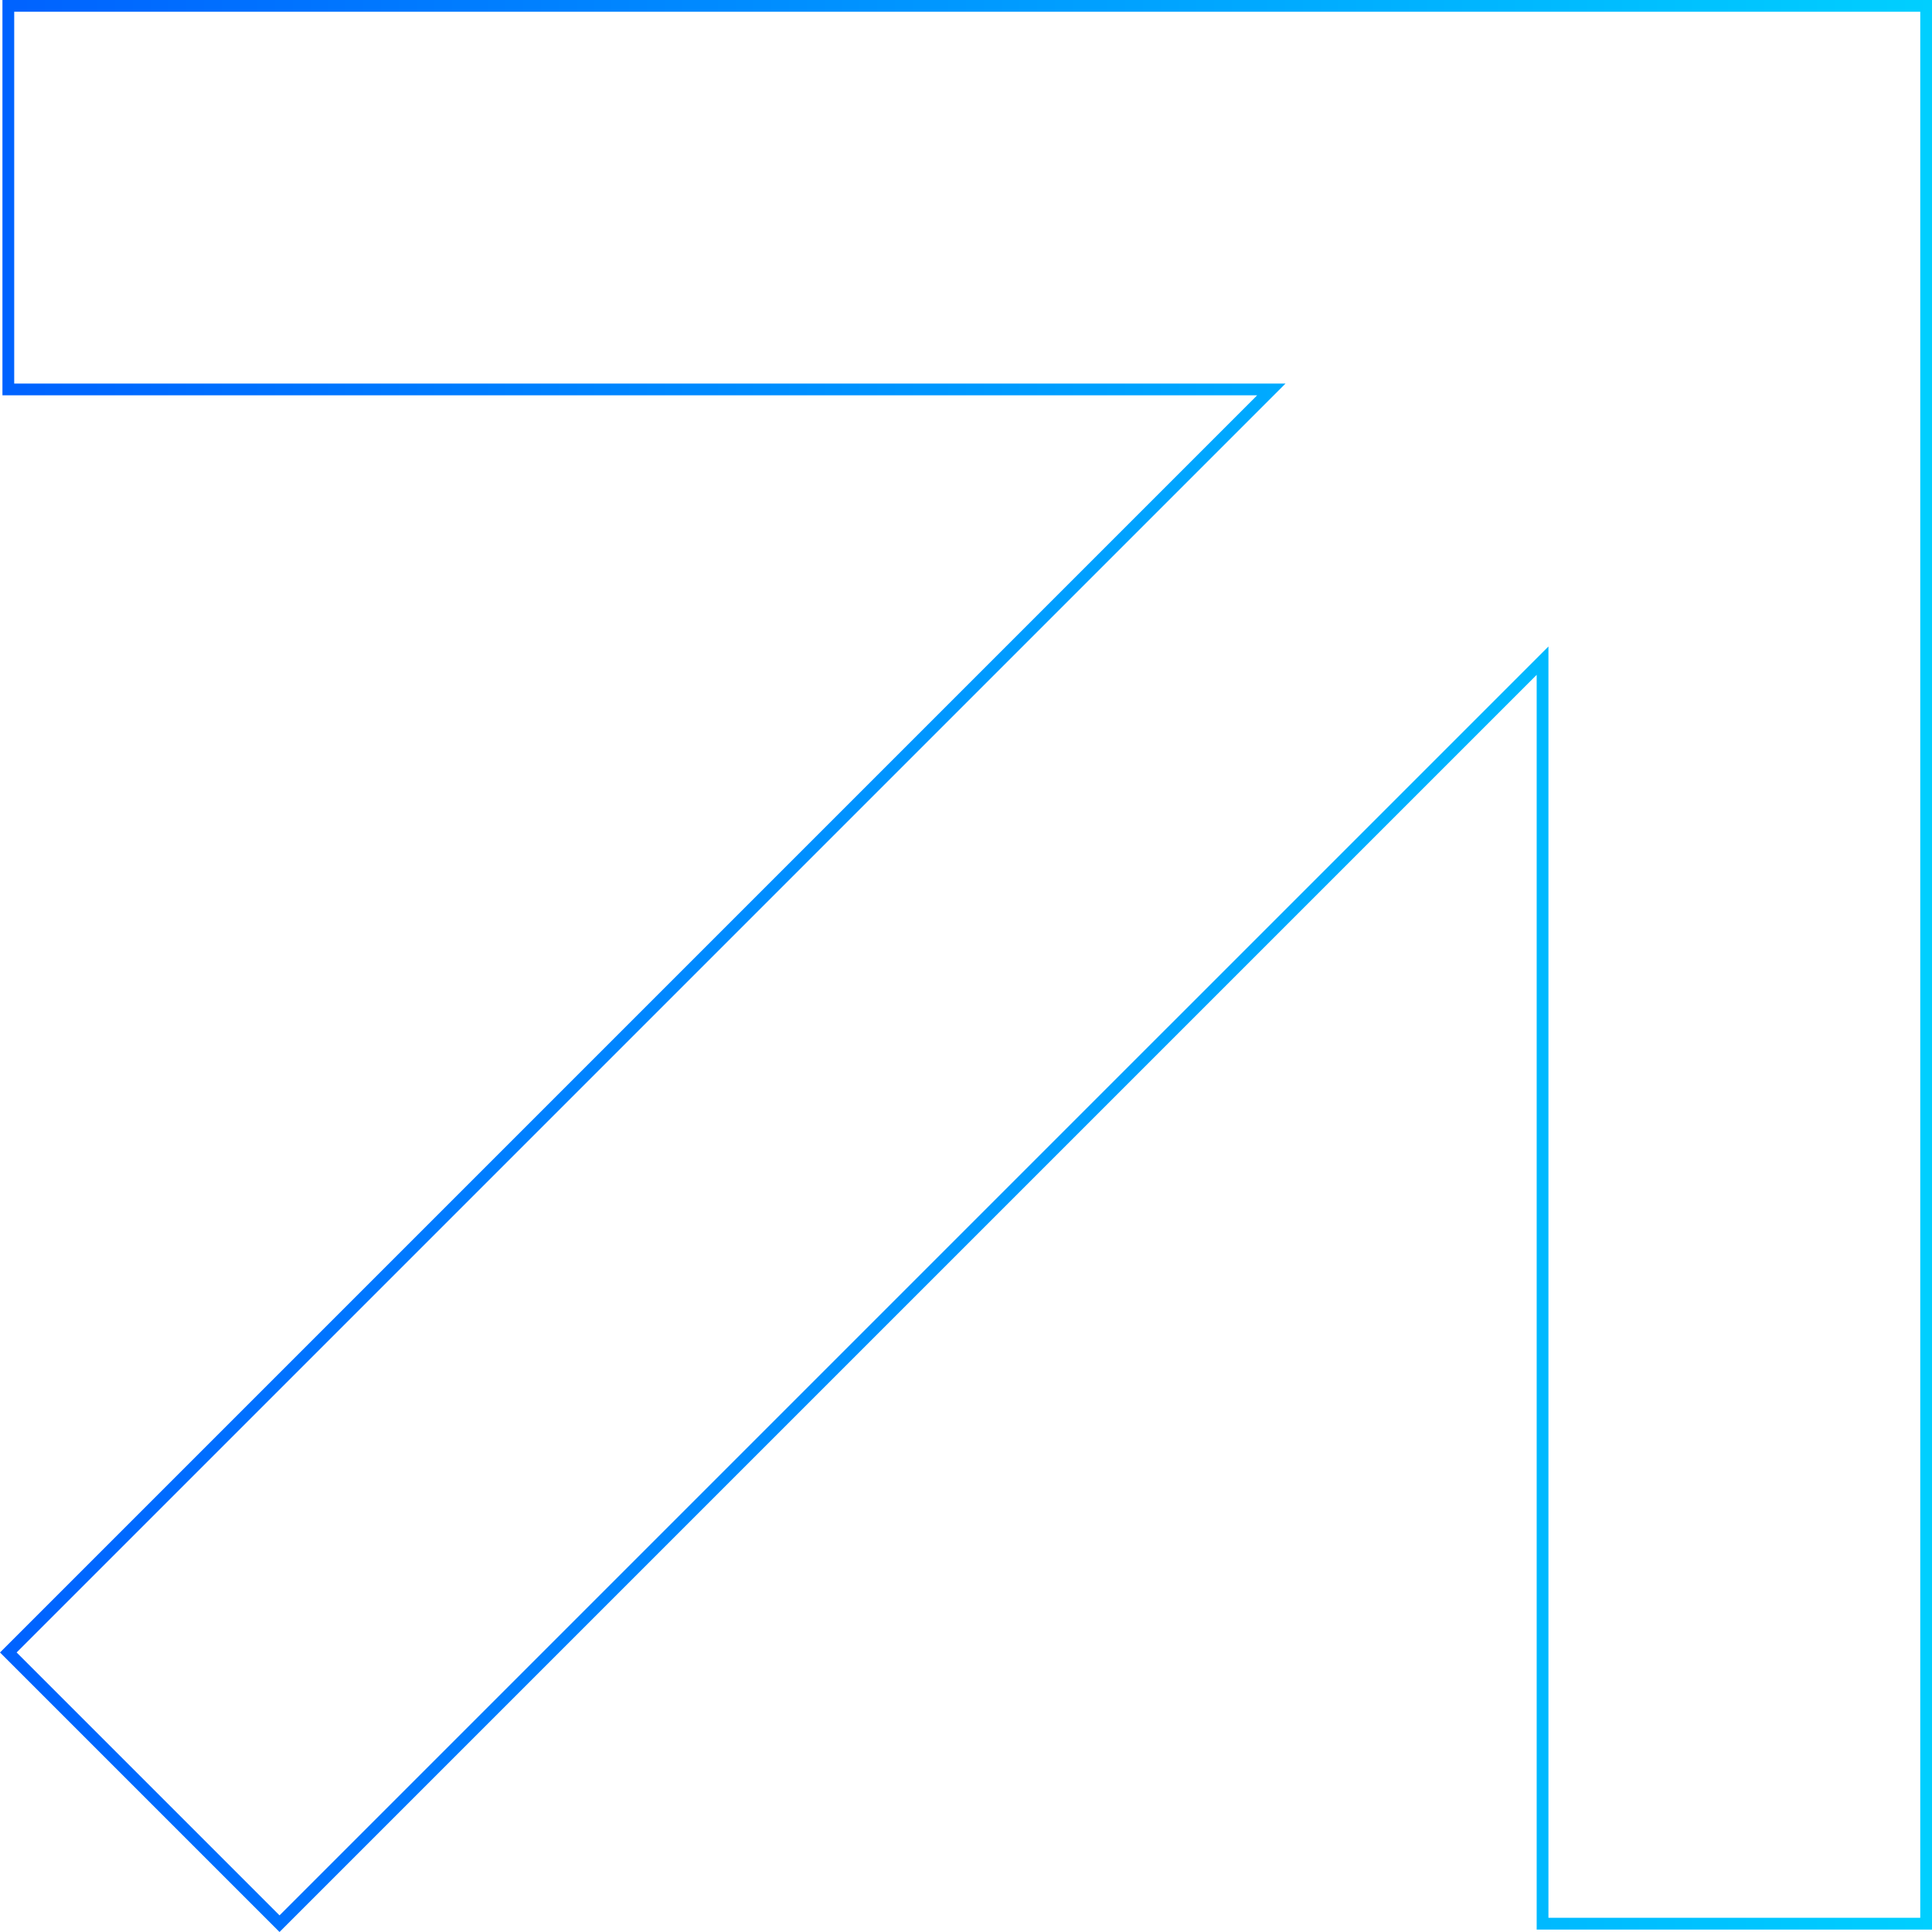
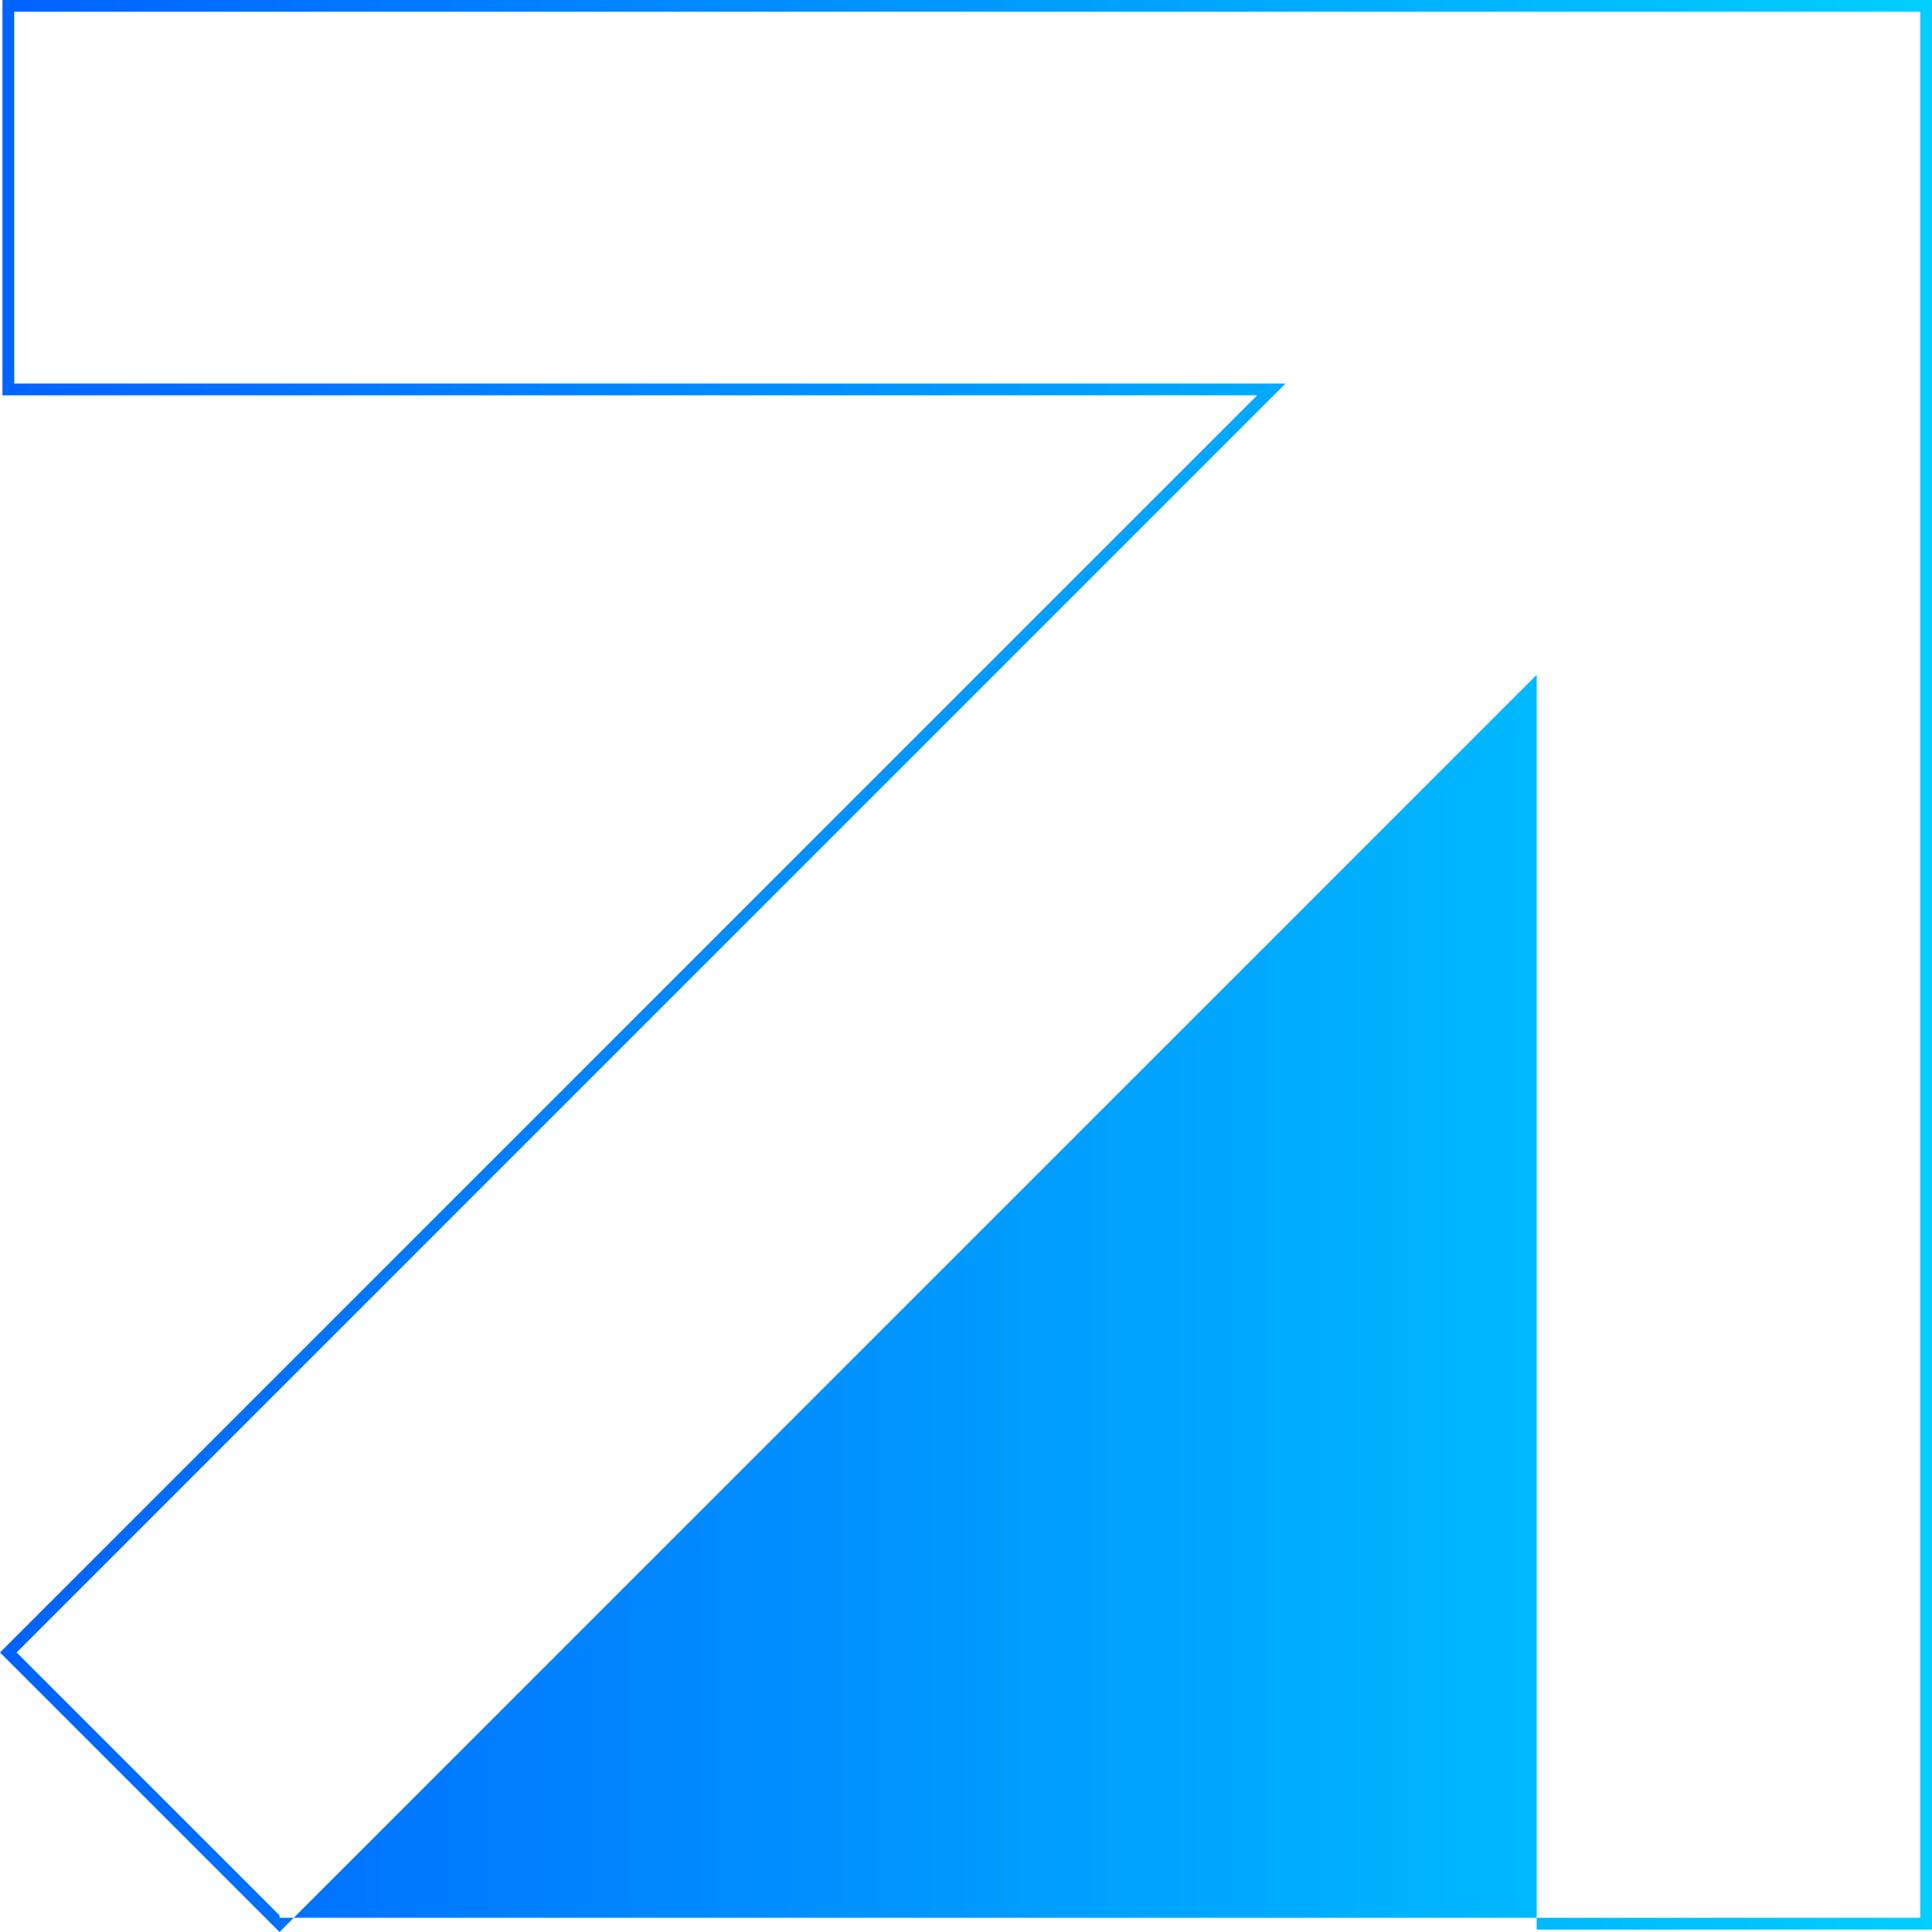
<svg xmlns="http://www.w3.org/2000/svg" width="87" height="87" viewBox="0 0 87 87" fill="none">
-   <path d="M12.588 87L0 74.412L0.188 74.225L56.61 17.802L0.11 17.802L0.11 0L87 0V86.89H69.198V30.39L12.588 87ZM69.728 86.36H86.471V0.53L0.64 0.53L0.64 17.272L57.889 17.272L0.749 74.412L12.588 86.251L69.728 29.111V86.36Z" fill="url(#paint0_linear_48_1829)" />
+   <path d="M12.588 87L0 74.412L0.188 74.225L56.61 17.802L0.11 17.802L0.11 0L87 0V86.89H69.198V30.39L12.588 87ZM69.728 86.36H86.471V0.53L0.64 0.53L0.64 17.272L57.889 17.272L0.749 74.412L12.588 86.251V86.36Z" fill="url(#paint0_linear_48_1829)" />
  <defs>
    <linearGradient id="paint0_linear_48_1829" x1="0" y1="43.5" x2="87" y2="43.5" gradientUnits="userSpaceOnUse">
      <stop stop-color="#0062FF" />
      <stop offset="1" stop-color="#00CFFF" />
    </linearGradient>
  </defs>
</svg>